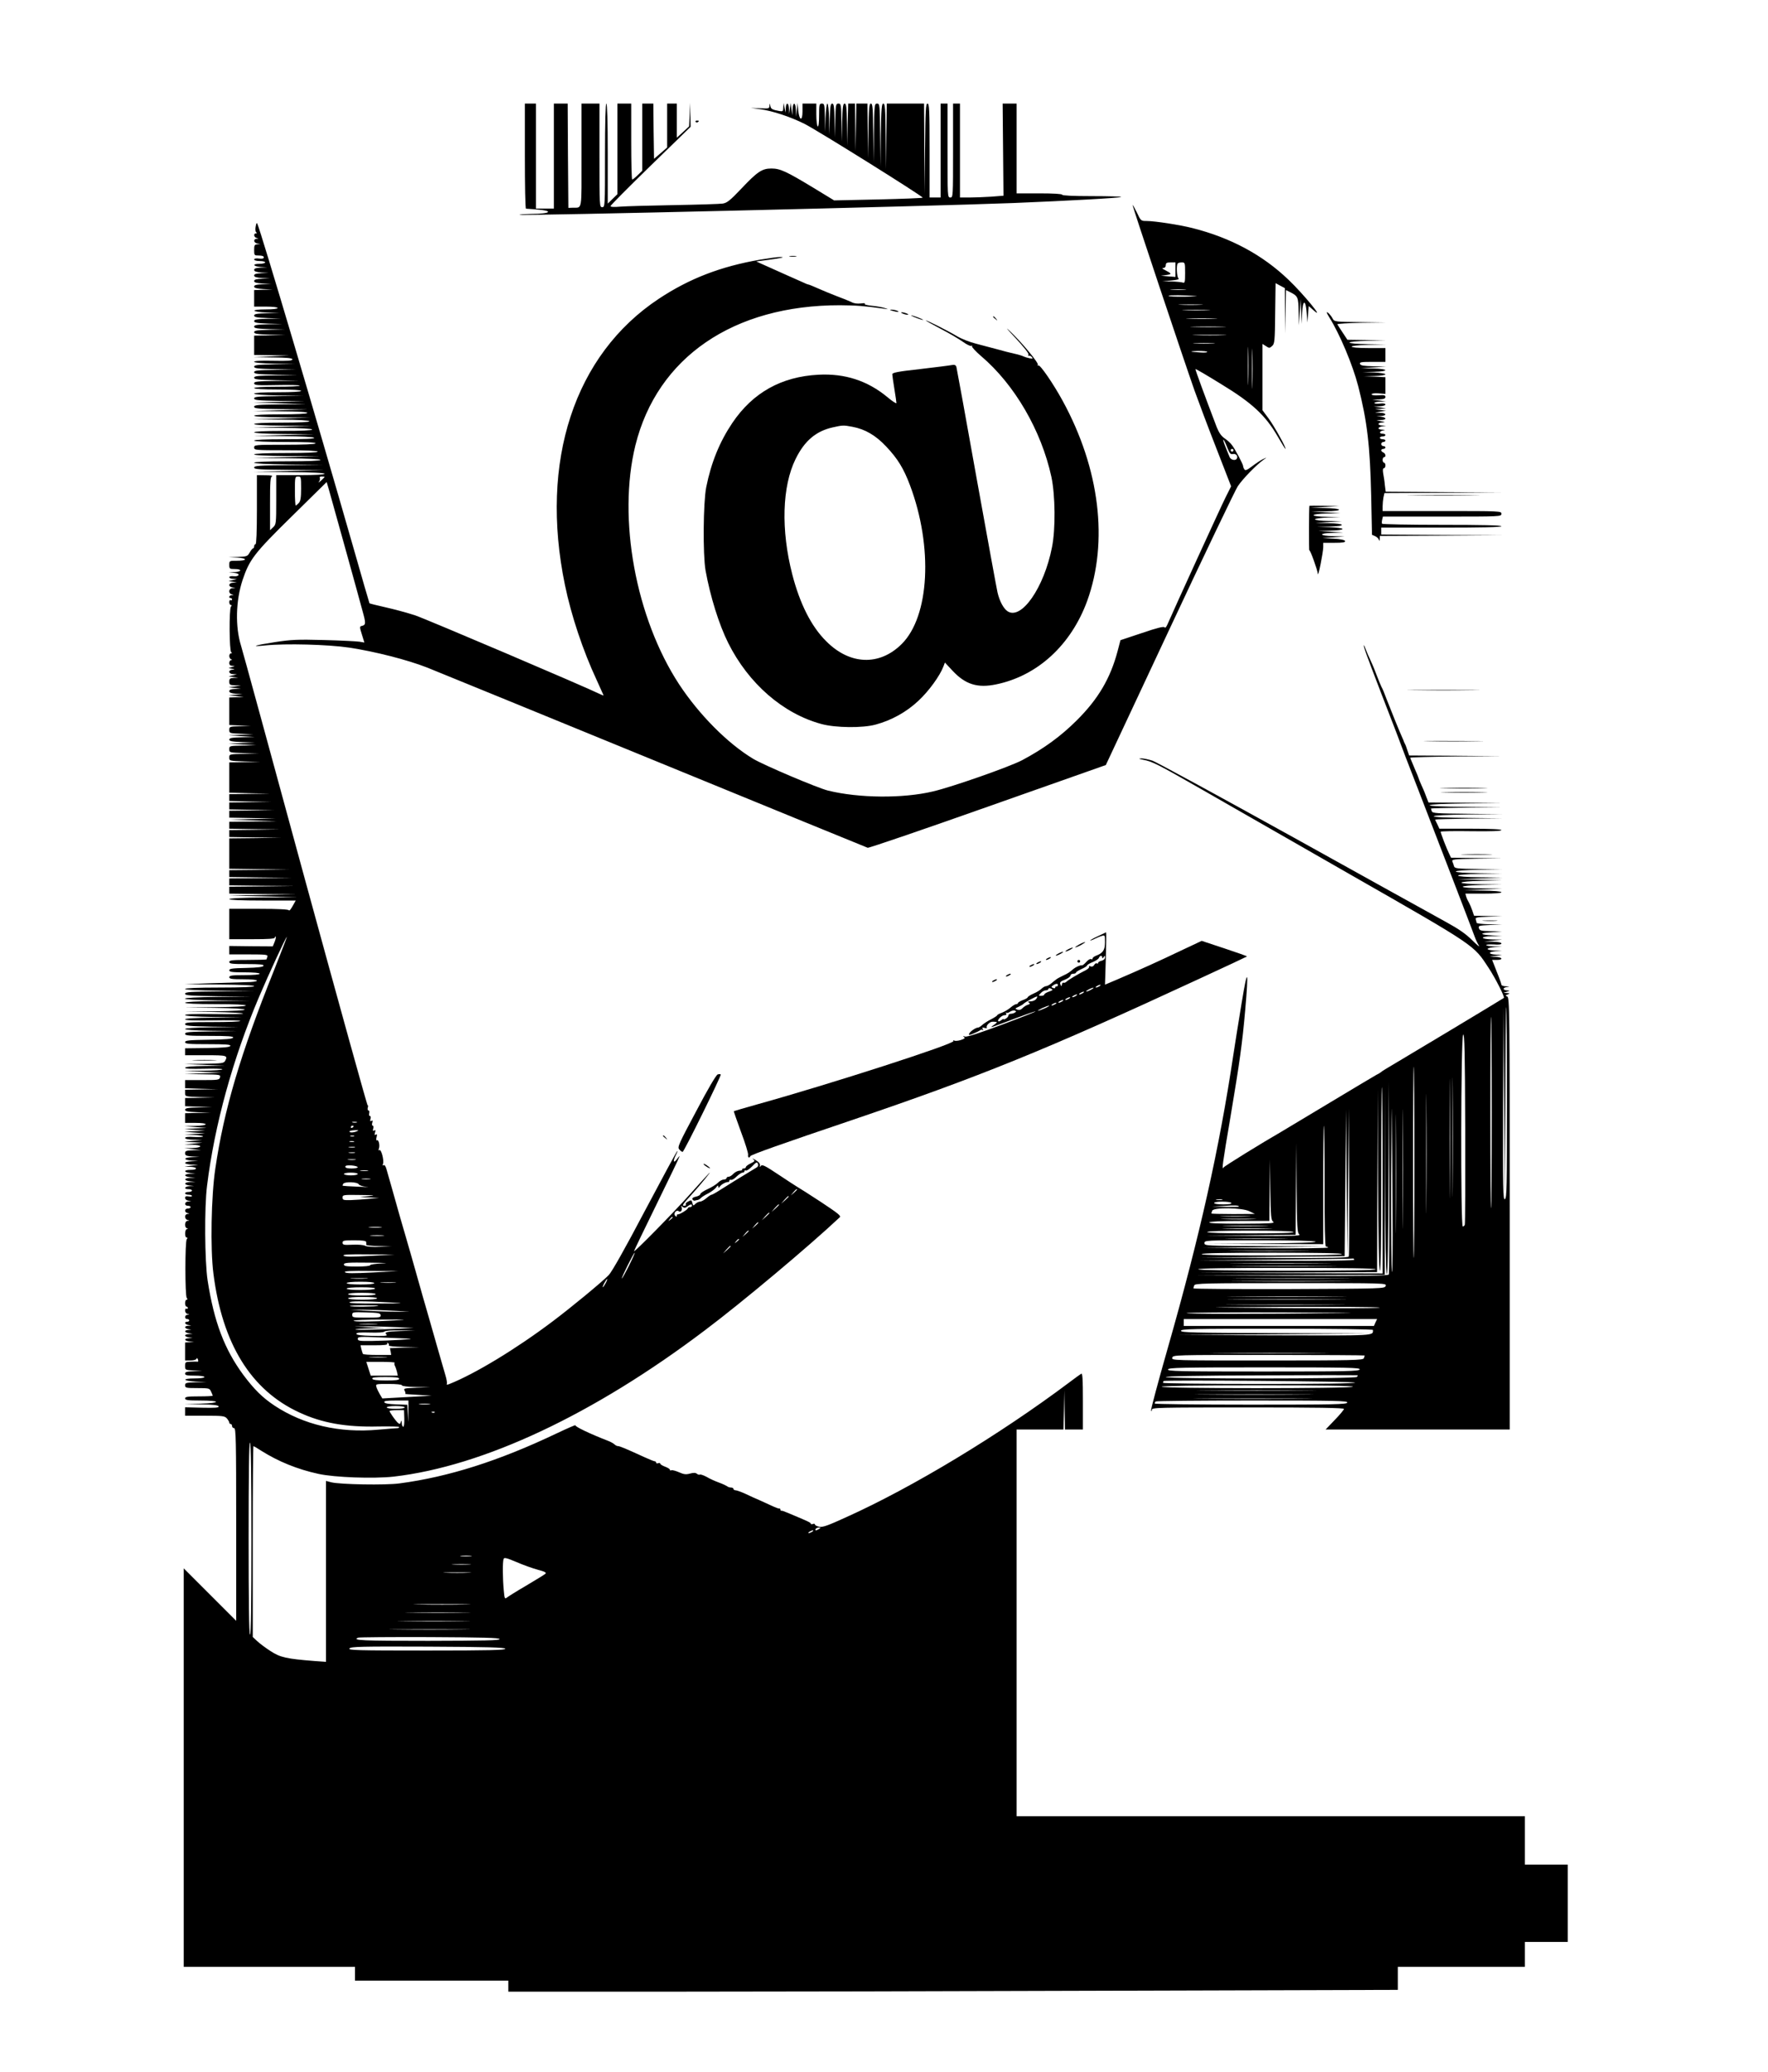
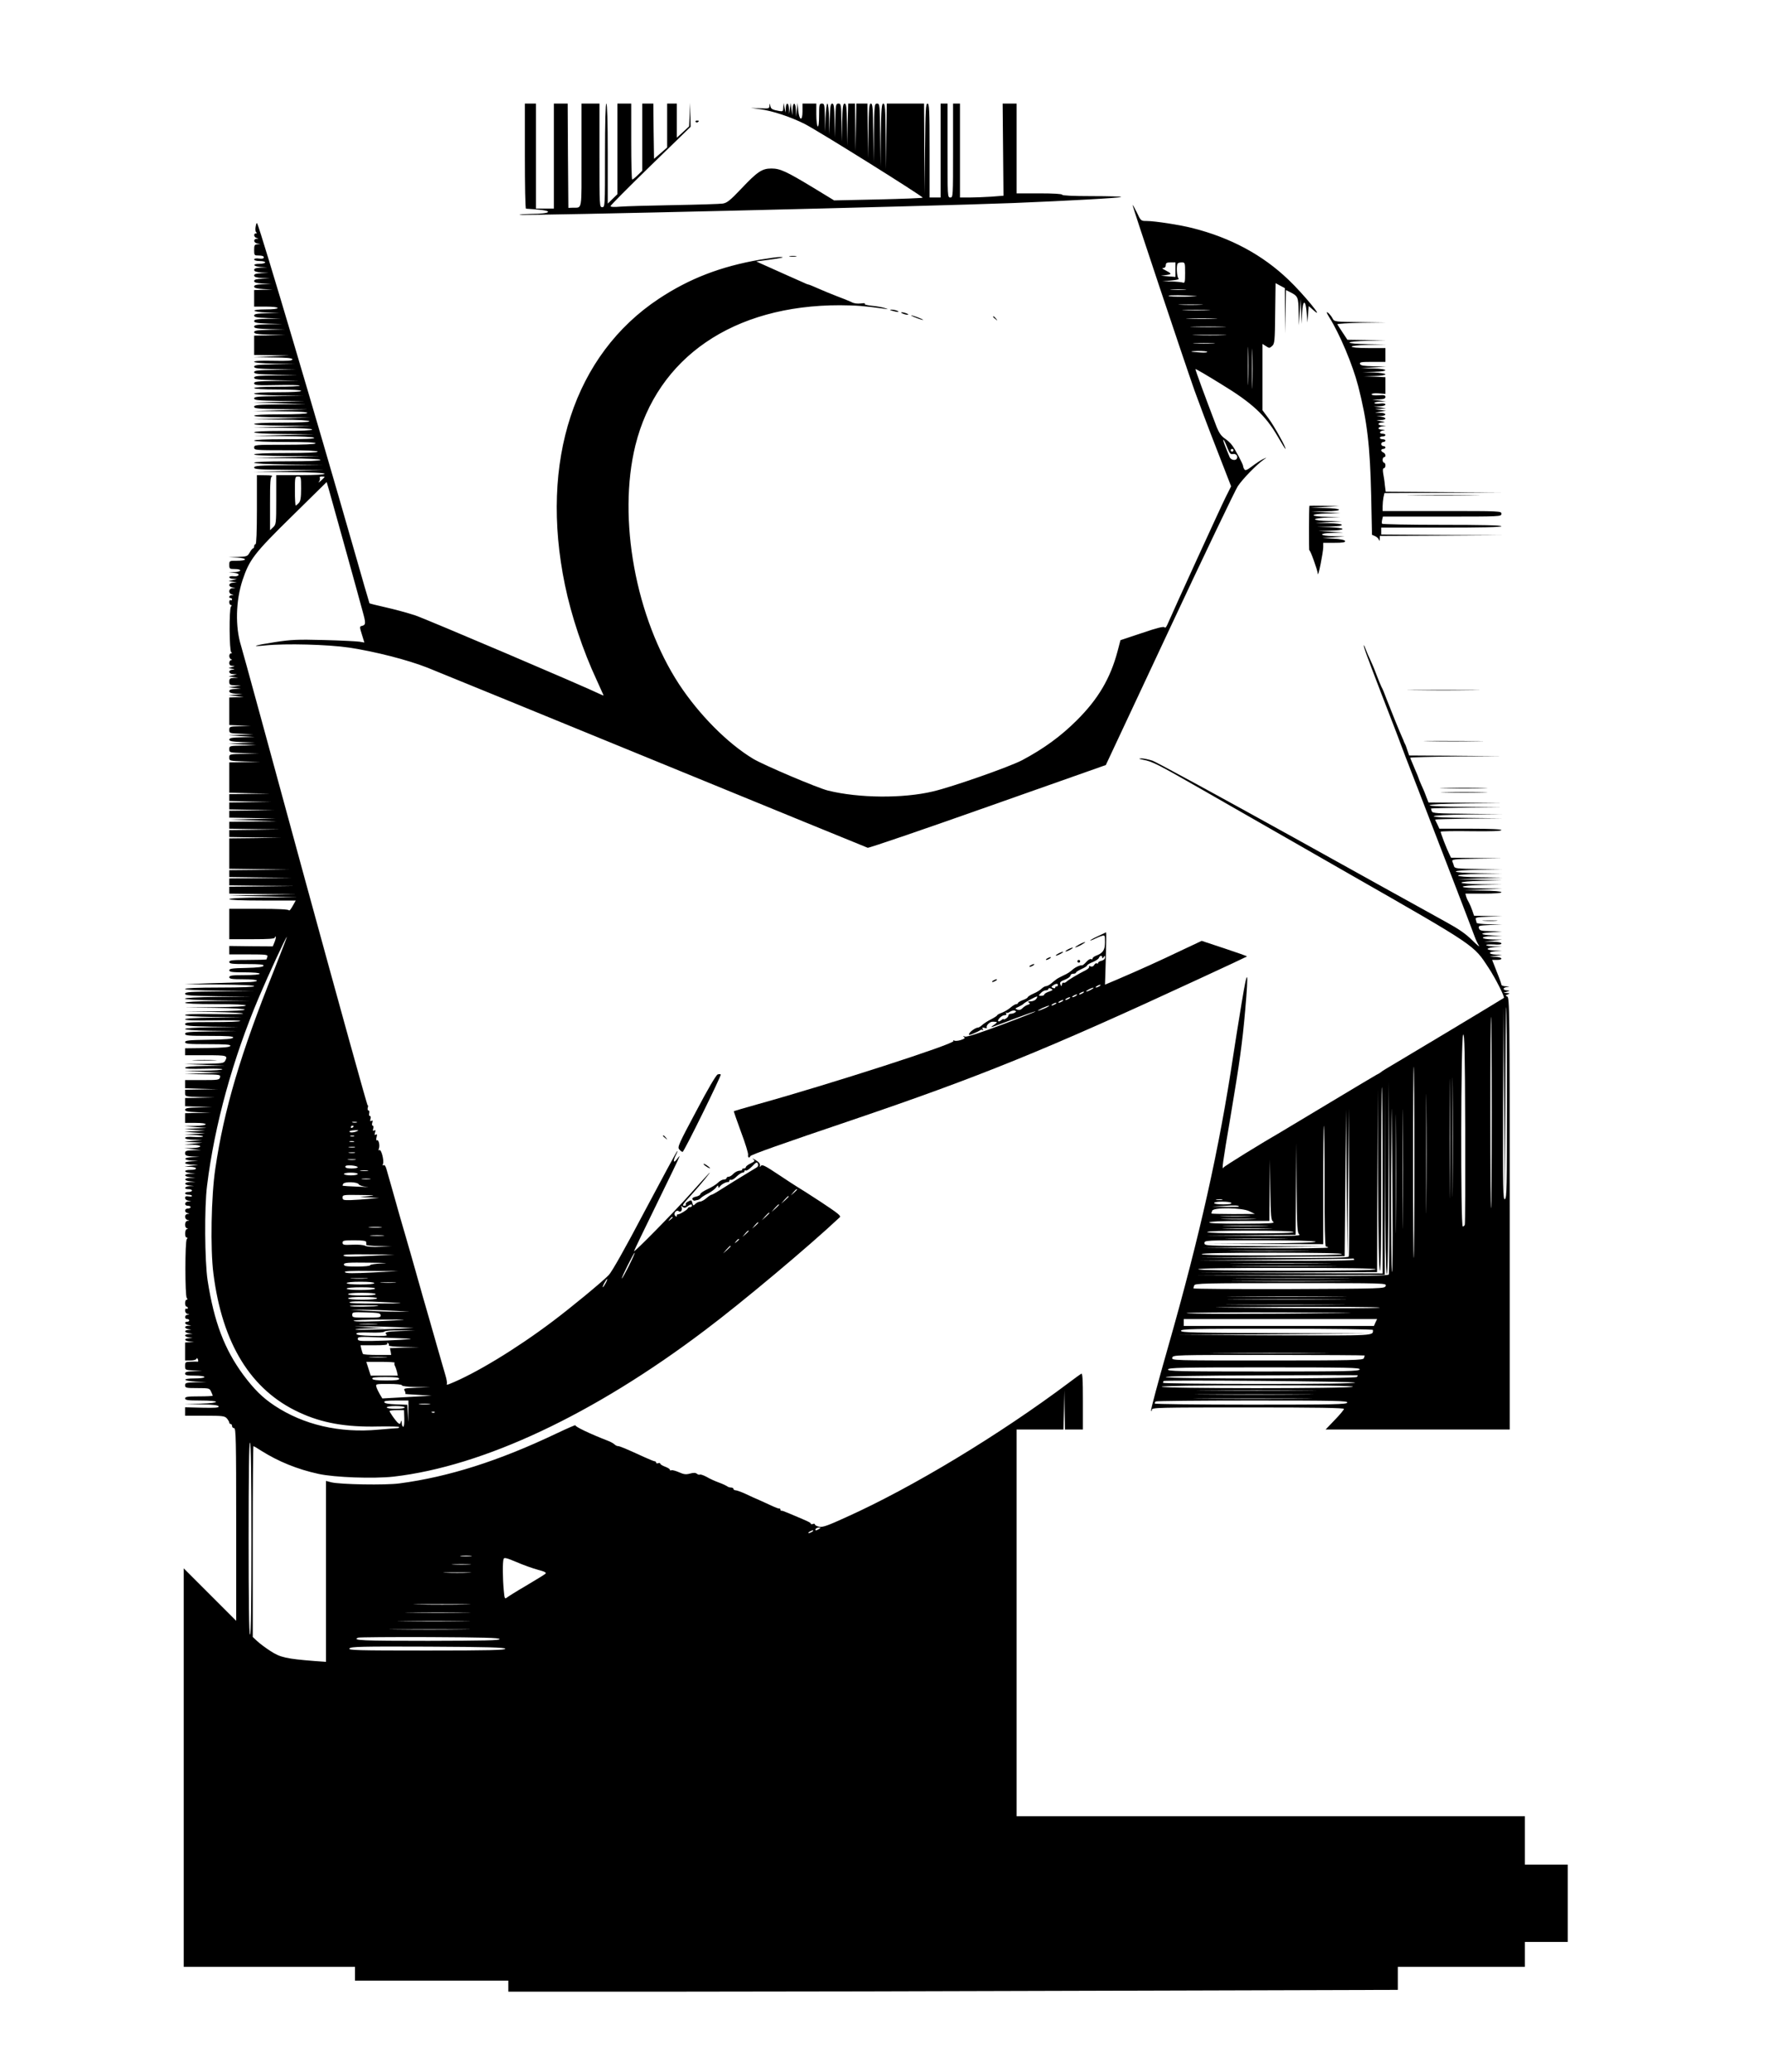
<svg xmlns="http://www.w3.org/2000/svg" version="1.0" width="1280pt" height="1500pt" viewBox="0 0 1280 1500" preserveAspectRatio="xMidYMid meet">
  <g transform="translate(0,1500) scale(0.1,-0.1)" fill="#000000" stroke="none">
    <path d="M3800 13870 c0 -209 3 -380 8 -381 4 0 36 -2 72 -5 133 -10 110 -32 -34 -33 -49 -1 -87 -3 -84 -6 9 -9 2959 61 3573 85 395 16 776 37 782 44 4 3 -91 6 -210 6 -138 0 -217 4 -217 10 0 6 -62 10 -165 10 l-165 0 0 325 0 325 -50 0 -51 0 3 -334 3 -333 -89 -7 c-49 -3 -120 -6 -158 -6 l-68 0 0 340 0 340 -25 0 -25 0 0 -340 c0 -333 0 -340 -20 -340 -20 0 -20 7 -20 340 l0 340 -25 0 -25 0 0 -340 0 -340 -40 0 -40 0 0 340 c0 294 -2 340 -15 340 -13 0 -15 -46 -18 -327 l-2 -328 -3 328 -2 327 -135 0 -135 0 -3 -237 -2 -238 -3 238 c-2 202 -4 237 -17 237 -12 0 -15 -35 -18 -227 l-2 -228 -3 228 c-2 219 -3 227 -22 227 -19 0 -20 -8 -23 -212 l-2 -213 -3 213 c-2 179 -4 212 -17 212 -12 0 -15 -31 -18 -197 l-2 -198 -3 198 -2 197 -40 0 -40 0 -3 -172 -3 -173 -2 173 -2 172 -25 0 -24 0 -4 -152 -3 -153 -2 153 c-2 126 -5 152 -17 152 -12 0 -15 -25 -18 -137 l-3 -138 -2 138 c-2 129 -3 137 -22 137 -18 0 -20 -8 -23 -122 l-3 -123 -2 123 c-2 100 -5 122 -17 122 -12 0 -15 -22 -18 -112 l-3 -113 -2 113 c-1 64 -6 112 -12 112 -5 0 -11 -46 -13 -102 l-3 -103 -2 103 c-2 95 -3 102 -22 102 -18 0 -20 -7 -20 -86 0 -54 -4 -83 -10 -79 -5 3 -10 42 -10 86 l0 79 -50 0 -50 0 0 -56 c0 -74 -23 -69 -31 7 l-5 54 -5 -50 -5 -50 -2 48 c-2 58 -21 63 -24 5 l-1 -43 -7 45 -6 45 -5 -40 -6 -40 -1 38 c-2 45 -21 50 -23 5 l-2 -33 -7 35 -7 35 -2 -32 c-1 -29 -3 -31 -28 -27 -51 9 -62 15 -66 37 -4 22 -4 22 -6 1 -1 -20 -6 -21 -68 -18 l-68 3 65 -9 c94 -13 221 -55 325 -107 92 -46 855 -523 855 -534 0 -3 -144 -9 -320 -13 l-321 -7 -151 92 c-195 118 -240 139 -303 139 -68 0 -102 -23 -219 -147 -81 -85 -102 -102 -134 -107 -20 -3 -179 -8 -352 -11 -173 -3 -348 -8 -387 -11 -46 -4 -73 -3 -73 4 0 5 131 137 290 292 l290 282 -2 87 -2 86 -3 -85 -4 -85 -44 -41 -45 -41 0 124 0 123 -35 0 -35 0 0 -159 0 -159 -47 -41 -48 -41 -3 200 -2 200 -40 0 -40 0 0 -243 0 -243 -33 -32 c-18 -18 -36 -32 -40 -32 -4 0 -7 124 -7 275 l0 275 -50 0 -50 0 0 -328 0 -328 -35 -34 -35 -34 0 362 c0 235 -4 362 -10 362 -6 0 -10 -132 -10 -375 0 -368 0 -375 -20 -375 -20 0 -20 7 -20 375 l0 375 -65 0 -65 0 0 -375 c0 -416 7 -376 -65 -379 l-30 -1 -3 378 -2 377 -50 0 -50 0 0 -380 0 -380 -65 0 -65 0 0 380 0 380 -40 0 -40 0 0 -380z" />
    <path d="M5036 14118 c3 -5 10 -6 15 -3 13 9 11 12 -6 12 -8 0 -12 -4 -9 -9z" />
    <path d="M8200 13514 c0 -12 372 -1126 449 -1344 29 -80 99 -268 158 -418 l106 -273 -41 -82 c-35 -70 -377 -818 -419 -916 -9 -21 -17 -30 -22 -23 -5 8 -52 -3 -163 -41 l-156 -52 -21 -80 c-52 -196 -140 -346 -295 -500 -116 -116 -240 -206 -396 -289 -89 -47 -504 -193 -645 -226 -219 -52 -536 -49 -760 6 -77 19 -465 184 -542 230 -186 112 -391 319 -536 539 -315 481 -447 1201 -317 1730 158 638 710 1016 1482 1015 117 -1 177 -5 318 -25 35 -5 35 -5 5 5 -16 5 -58 13 -93 16 -37 4 -58 10 -51 15 7 4 -5 5 -28 2 -27 -3 -51 0 -69 10 -16 8 -63 27 -104 42 -41 16 -103 41 -138 57 -34 15 -65 28 -69 28 -4 0 -25 8 -47 19 -23 10 -79 35 -126 56 -47 21 -112 50 -145 65 l-60 27 90 12 c101 14 122 19 83 20 -14 1 -79 -8 -145 -19 -284 -49 -511 -136 -733 -283 -612 -405 -865 -1176 -680 -2072 46 -223 131 -477 230 -689 27 -59 50 -110 50 -111 0 -2 -12 3 -27 10 -121 59 -1260 544 -1338 570 -55 18 -151 44 -214 58 -62 14 -114 27 -116 29 -1 2 -55 185 -118 408 -268 936 -664 2271 -694 2340 -4 10 -8 3 -12 -20 -4 -20 -2 -38 4 -42 6 -5 5 -8 -2 -8 -20 0 -15 -28 5 -33 16 -4 16 -5 0 -6 -26 -2 -22 -29 5 -34 l22 -4 -22 -2 c-20 -1 -23 -7 -23 -41 0 -39 1 -40 35 -40 22 0 35 -5 35 -13 0 -9 -11 -12 -35 -9 -21 3 -35 0 -35 -7 0 -6 17 -11 40 -11 22 0 40 -4 40 -10 0 -5 -18 -10 -40 -10 -56 0 -50 -18 8 -23 l47 -3 -47 -2 c-34 -1 -48 -6 -48 -16 0 -11 15 -16 53 -19 l52 -3 -52 -2 c-39 -2 -53 -6 -53 -17 0 -10 16 -15 58 -18 l57 -3 -57 -2 c-43 -2 -58 -6 -58 -17 0 -10 16 -15 62 -18 l63 -3 -62 -2 c-48 -2 -63 -6 -63 -17 0 -10 17 -15 68 -18 l67 -3 -67 -2 -68 -2 0 -60 0 -60 85 0 c50 0 85 -4 85 -10 0 -6 -35 -10 -85 -10 -115 0 -109 -18 8 -23 l92 -3 -92 -2 c-74 -2 -93 -5 -93 -17 0 -11 20 -15 98 -18 l97 -3 -97 -2 c-79 -2 -98 -5 -98 -17 0 -11 21 -15 103 -18 l102 -3 -102 -2 c-83 -2 -103 -5 -103 -17 0 -12 22 -15 113 -18 l112 -3 -112 -2 c-92 -2 -113 -5 -113 -17 0 -12 22 -15 113 -18 l112 -3 -112 -2 -113 -2 0 -70 0 -70 128 -2 127 -2 -130 -6 -130 -6 141 -2 c105 -1 141 -5 141 -14 0 -10 -33 -12 -139 -10 -90 2 -138 -1 -138 -7 0 -7 55 -12 147 -14 l148 -3 -147 -2 c-123 -2 -148 -5 -148 -17 0 -12 26 -15 153 -18 l152 -3 -152 -2 c-127 -2 -153 -4 -153 -17 0 -12 27 -15 157 -18 l158 -3 -157 -2 c-132 -2 -158 -4 -158 -17 0 -12 27 -15 162 -18 l163 -3 -162 -2 c-139 -2 -163 -4 -163 -17 0 -14 22 -16 165 -13 91 2 165 0 165 -4 0 -5 -74 -8 -165 -8 -103 0 -165 -4 -165 -10 0 -6 63 -10 170 -10 107 0 170 -4 170 -10 0 -6 -63 -10 -170 -10 -104 0 -170 -4 -170 -10 0 -6 71 -11 178 -13 l177 -2 -177 -3 c-149 -2 -178 -4 -178 -17 0 -12 30 -15 183 -18 l182 -2 -185 -5 -185 -4 190 -6 190 -6 -187 -2 c-160 -2 -188 -4 -188 -17 0 -13 29 -15 193 -17 l192 -2 -195 -6 -195 -6 198 -2 c129 -1 196 -5 192 -12 -4 -6 -80 -10 -196 -10 -119 0 -189 -4 -189 -10 0 -6 76 -11 203 -12 l202 -2 -205 -6 -205 -6 203 -2 c126 -1 202 -6 202 -12 0 -6 -73 -10 -200 -10 -127 0 -200 -4 -200 -10 0 -6 77 -11 208 -12 l207 -2 -210 -6 -210 -6 213 -2 c133 -1 212 -6 212 -12 0 -6 -77 -10 -210 -10 -133 0 -210 -4 -210 -10 0 -6 81 -11 218 -12 l217 -2 -220 -6 -220 -6 217 -2 c131 -1 219 -6 223 -12 4 -7 -70 -10 -214 -10 -141 0 -221 -4 -221 -10 0 -6 82 -10 226 -10 147 0 223 -3 219 -10 -4 -6 -90 -10 -226 -10 -212 0 -219 -1 -219 -20 0 -19 7 -20 230 -20 147 0 230 -4 230 -10 0 -6 -83 -10 -230 -10 -147 0 -230 -4 -230 -10 0 -6 87 -11 238 -12 l237 -2 -240 -6 -240 -6 243 -2 c153 -1 242 -6 242 -12 0 -6 -87 -10 -240 -10 -150 0 -240 -4 -240 -10 0 -6 94 -11 247 -13 l248 -2 -247 -3 c-213 -2 -248 -4 -248 -17 0 -13 36 -15 253 -17 l252 -2 -255 -6 -255 -6 258 -2 c163 -1 257 -6 257 -12 0 -6 -65 -10 -175 -10 l-175 0 0 -178 c0 -172 -1 -179 -23 -200 l-22 -21 0 192 c0 161 2 193 15 199 8 4 -13 7 -47 7 l-63 1 0 -250 c0 -160 -4 -250 -10 -250 -5 0 -10 -7 -10 -15 0 -8 -3 -15 -7 -15 -5 0 -16 -14 -25 -30 -16 -28 -21 -30 -85 -32 l-68 -2 63 -3 c76 -5 74 -23 -4 -23 -53 0 -54 0 -54 -30 0 -28 2 -30 40 -30 54 0 51 -20 -2 -22 l-43 -1 38 -4 c24 -3 37 -9 34 -16 -2 -7 -17 -11 -35 -9 -18 2 -32 -1 -32 -7 0 -6 12 -12 28 -12 l27 -1 -30 -8 -30 -7 30 -5 30 -5 -27 -2 c-34 -1 -38 -28 -6 -34 l23 -4 -22 -2 c-28 -1 -32 -37 -5 -44 16 -4 16 -5 0 -6 -19 -1 -26 -21 -8 -21 6 0 10 -5 10 -11 0 -5 -4 -7 -10 -4 -5 3 -10 -3 -10 -14 0 -12 5 -21 11 -21 8 0 8 -4 1 -12 -14 -18 -12 -321 2 -330 7 -5 7 -8 -1 -8 -7 0 -13 -9 -13 -19 0 -11 6 -22 13 -24 10 -4 10 -6 0 -6 -7 -1 -13 -10 -13 -21 0 -14 7 -20 23 -21 21 -1 21 -1 -3 -8 l-25 -8 25 -5 c23 -5 23 -5 3 -7 -34 -2 -29 -31 5 -32 l27 -1 -30 -8 -30 -7 35 -5 35 -5 -32 -1 c-28 -2 -33 -6 -33 -27 0 -23 4 -25 43 -27 l42 -1 -45 -7 -45 -6 45 -5 45 -6 -42 -1 c-30 -1 -43 -6 -43 -16 0 -11 14 -16 48 -19 l47 -3 -50 -4 -50 -3 55 -7 55 -7 -52 -1 -53 -2 0 -100 0 -99 78 -4 77 -3 -77 -2 c-76 -2 -78 -3 -78 -27 0 -24 2 -24 88 -28 l87 -3 -90 -4 -90 -4 95 -6 95 -6 -92 -2 c-74 -2 -93 -5 -93 -17 0 -11 20 -15 93 -18 l92 -3 -95 -4 -95 -4 100 -6 100 -6 -97 -2 c-97 -2 -98 -2 -98 -27 0 -24 1 -24 108 -28 l107 -3 -107 -2 c-108 -2 -108 -2 -108 -27 0 -24 0 -24 113 -28 l112 -3 -112 -2 -113 -2 0 -110 0 -109 148 -4 147 -3 -147 -2 -148 -2 0 -25 0 -24 153 -4 152 -3 -152 -2 -153 -2 0 -25 0 -25 163 -3 162 -3 -162 -2 -163 -2 0 -25 0 -25 168 -3 167 -3 -170 -4 -170 -4 175 -6 175 -6 -172 -2 -173 -2 0 -25 0 -25 183 -3 182 -2 -182 -3 -183 -2 0 -25 0 -25 188 -3 187 -2 -187 -3 -188 -2 0 -110 0 -110 218 -3 217 -2 -217 -3 -218 -2 0 -25 0 -25 228 -3 227 -2 -227 -3 -228 -2 0 -25 0 -25 238 -3 237 -2 -237 -3 -238 -2 0 -25 0 -25 243 -3 242 -2 -245 -5 -245 -4 250 -6 250 -6 -247 -2 c-157 -1 -248 -6 -248 -12 0 -6 87 -10 241 -10 l240 0 -23 -41 c-12 -22 -24 -36 -26 -30 -2 7 -74 11 -218 11 l-214 0 0 -110 0 -110 165 0 c119 0 165 3 165 12 0 6 2 9 6 6 3 -3 -1 -20 -8 -38 l-13 -32 -158 1 -157 2 0 -31 0 -30 141 0 c125 0 140 -2 135 -16 -3 -9 -6 -18 -6 -20 0 -2 -61 -4 -135 -4 -113 0 -135 -2 -135 -15 0 -13 21 -15 126 -15 96 0 125 -3 122 -12 -3 -9 -40 -14 -126 -16 -99 -2 -122 -5 -122 -17 0 -12 20 -15 110 -15 67 0 110 -4 110 -10 0 -6 -43 -10 -110 -10 -91 0 -110 -3 -110 -15 0 -12 18 -15 100 -15 60 0 100 -4 100 -10 0 -6 -33 -11 -77 -11 -43 -1 -161 -5 -263 -8 l-185 -7 253 -2 c160 -1 252 -6 252 -12 0 -6 -90 -10 -250 -10 -157 0 -250 -4 -250 -10 0 -6 94 -11 248 -13 l247 -2 -247 -3 c-211 -2 -248 -4 -248 -17 0 -12 36 -15 238 -18 l237 -2 -237 -3 c-316 -3 -320 -21 -5 -25 l232 -2 -232 -3 c-147 -1 -233 -6 -233 -12 0 -6 80 -10 220 -10 140 0 220 -4 220 -10 0 -6 -82 -11 -222 -12 l-223 -3 218 -2 c291 -4 291 -22 0 -25 l-218 -3 212 -2 c117 -2 213 -7 213 -11 0 -4 -94 -6 -210 -4 -138 2 -210 -1 -210 -7 0 -7 75 -12 208 -14 l207 -2 -207 -3 c-136 -1 -208 -6 -208 -12 0 -7 66 -10 200 -8 110 2 200 0 200 -4 0 -5 -90 -8 -200 -8 -170 0 -200 -2 -200 -15 0 -12 31 -15 193 -18 l192 -2 -192 -3 c-255 -3 -258 -21 -6 -25 l188 -2 -187 -3 c-159 -2 -188 -4 -188 -17 0 -13 26 -15 176 -15 136 0 175 -3 172 -12 -4 -10 -50 -14 -176 -16 -144 -2 -172 -5 -172 -17 0 -13 26 -15 166 -15 128 0 165 -3 162 -12 -4 -10 -48 -14 -166 -16 l-162 -2 0 -25 0 -25 150 0 c155 0 160 -2 140 -41 -10 -17 -24 -19 -153 -21 l-142 -2 145 -6 145 -6 -142 -2 c-92 -1 -143 -6 -143 -13 0 -7 45 -9 135 -7 74 2 135 0 135 -4 0 -5 -62 -9 -137 -10 l-138 -2 135 -6 135 -6 -135 -5 -135 -5 132 -2 c126 -2 131 -3 126 -22 -5 -19 -14 -20 -129 -20 l-124 0 0 -30 0 -29 117 -4 118 -3 -117 -2 -118 -2 0 -25 c0 -24 1 -24 108 -28 l107 -3 -107 -2 -108 -2 0 -30 0 -29 98 -4 97 -3 -97 -2 c-78 -2 -98 -5 -98 -17 0 -11 20 -15 93 -18 l92 -3 -92 -2 -93 -2 0 -35 0 -35 75 0 c100 0 98 -19 -2 -22 l-78 -2 80 -6 80 -6 -80 -4 -80 -4 75 -6 75 -6 -75 -4 -75 -4 75 -6 75 -6 -75 -4 -75 -4 68 -3 c37 -2 67 -7 67 -11 0 -4 -29 -5 -65 -4 -42 3 -65 0 -65 -7 0 -7 25 -12 63 -13 l62 -1 -65 -7 -65 -7 65 -3 65 -3 -65 -7 -65 -7 58 -1 c31 -1 57 -6 57 -12 0 -5 -26 -11 -57 -12 l-58 -1 60 -7 60 -7 -57 -1 c-50 -2 -58 -5 -58 -21 0 -17 8 -21 53 -24 l52 -3 -52 -2 c-66 -2 -69 -20 -5 -25 l47 -3 -47 -2 c-27 -1 -48 -6 -48 -12 0 -5 21 -11 48 -12 l47 -1 -50 -7 -50 -7 43 -1 c53 -2 56 -22 2 -22 -51 0 -53 -17 -2 -23 l37 -4 -37 -1 c-49 -2 -49 -20 -1 -25 l38 -4 -37 -1 c-49 -2 -49 -20 0 -25 l37 -4 -37 -1 c-47 -2 -50 -19 -6 -25 l33 -4 -32 -1 c-38 -2 -45 -22 -8 -22 14 0 25 -4 25 -10 0 -5 -11 -10 -25 -10 -14 0 -25 -4 -25 -10 0 -5 11 -10 25 -10 14 0 25 -4 25 -9 0 -4 -11 -6 -25 -3 -18 3 -25 0 -25 -11 0 -9 10 -18 23 -20 l22 -4 -22 -2 c-28 -1 -31 -31 -3 -31 11 0 20 -4 20 -10 0 -5 -9 -10 -20 -10 -25 0 -27 -27 -2 -33 16 -4 16 -5 0 -6 -11 -1 -18 -9 -18 -20 0 -11 8 -22 18 -24 16 -4 16 -5 0 -6 -21 -1 -25 -46 -5 -54 10 -4 10 -6 0 -6 -16 -1 -17 -61 -2 -61 8 0 8 -4 1 -12 -13 -17 -13 -409 0 -425 7 -9 7 -13 -1 -13 -6 0 -11 -11 -11 -25 0 -14 5 -25 10 -25 6 0 10 -5 10 -11 0 -5 -5 -7 -10 -4 -6 3 -10 -3 -10 -14 0 -11 8 -22 18 -24 16 -4 16 -5 0 -6 -22 -1 -24 -31 -3 -31 8 0 15 -4 15 -10 0 -5 -7 -10 -15 -10 -23 0 -18 -18 8 -23 l22 -4 -22 -2 c-13 0 -23 -5 -23 -10 0 -5 10 -12 23 -14 l22 -4 -22 -2 c-32 -2 -29 -19 5 -24 l27 -4 -27 -2 c-16 0 -28 -5 -28 -10 0 -5 12 -12 28 -14 l27 -4 -27 -2 c-39 -2 -35 -19 5 -24 l32 -4 -32 -1 -33 -2 0 -65 0 -65 39 0 c22 0 41 5 43 12 3 8 7 6 11 -5 3 -9 3 -16 -1 -16 -4 1 -26 1 -49 0 -41 -1 -43 -3 -43 -31 0 -29 1 -29 63 -33 l62 -3 -62 -2 c-49 -2 -63 -5 -63 -17 0 -12 14 -15 70 -15 40 0 70 -4 70 -10 0 -6 -30 -10 -70 -10 -95 0 -89 -18 8 -23 l77 -3 -77 -2 c-71 -2 -78 -4 -78 -22 0 -18 7 -20 88 -20 85 0 89 -1 100 -25 7 -14 12 -28 12 -30 0 -3 -45 -5 -100 -5 -82 0 -100 -3 -100 -15 0 -12 19 -15 109 -15 151 0 154 -18 4 -23 l-118 -3 121 -2 c87 -1 123 -6 127 -14 3 -10 -23 -12 -119 -10 l-124 3 0 -30 0 -31 143 0 c130 0 144 -2 160 -20 9 -11 17 -25 17 -30 0 -6 5 -10 10 -10 6 0 10 -7 10 -15 0 -8 7 -15 15 -15 13 0 15 -84 15 -697 l0 -698 -190 190 -190 190 0 -1443 0 -1442 620 0 620 0 0 -50 0 -50 555 0 555 0 0 -40 0 -40 1148 0 c632 0 2081 3 3220 7 l2072 6 0 84 0 83 460 0 460 0 0 90 0 90 155 0 155 0 0 280 0 280 -155 0 -155 0 0 175 0 175 -1840 0 -1840 0 0 1400 0 1400 170 0 169 0 4 143 3 142 2 -142 2 -143 65 0 65 0 0 206 c0 161 -3 204 -12 198 -7 -4 -47 -33 -88 -64 -501 -376 -1132 -758 -1612 -974 -133 -61 -172 -75 -197 -70 -17 4 -31 11 -31 16 0 6 -7 8 -15 4 -8 -3 -15 -2 -15 2 0 8 -20 17 -115 57 -22 9 -51 22 -65 27 -14 6 -28 11 -32 10 -5 -1 -8 2 -8 8 0 6 -3 9 -7 8 -5 -2 -30 8 -58 21 -27 12 -68 31 -90 41 -22 9 -66 29 -97 44 -31 14 -64 26 -72 26 -9 0 -16 5 -16 10 0 6 -8 10 -18 10 -10 0 -22 4 -27 9 -6 4 -32 17 -60 27 -27 10 -68 28 -89 41 -22 12 -44 19 -48 17 -5 -3 -15 -1 -23 6 -10 8 -24 8 -50 1 -29 -8 -44 -6 -80 10 -25 11 -50 17 -55 14 -6 -3 -10 -2 -10 4 0 5 -16 15 -35 22 -19 7 -35 17 -35 22 0 5 -7 7 -15 3 -8 -3 -15 -1 -15 4 0 6 -4 10 -10 10 -5 0 -40 14 -77 31 -133 61 -176 79 -189 79 -7 0 -19 6 -26 13 -7 7 -29 19 -48 26 -129 50 -240 103 -234 112 2 4 -60 -23 -138 -60 -418 -199 -781 -314 -1135 -361 -102 -14 -431 -8 -495 8 l-38 10 0 -655 0 -655 -83 6 c-203 16 -248 26 -317 71 -36 23 -80 56 -97 72 l-33 31 0 691 c0 380 2 691 5 691 2 0 28 -15 57 -34 122 -77 261 -134 413 -167 117 -26 399 -36 545 -20 649 75 1448 450 2254 1060 269 202 755 610 975 817 12 11 -10 28 -135 111 -82 54 -158 102 -169 108 -11 6 -73 47 -138 90 -97 65 -120 76 -128 64 -8 -11 -9 -11 -7 4 2 11 -9 25 -32 38 -19 12 -27 14 -18 7 16 -13 14 -16 -17 -31 -19 -9 -35 -21 -35 -27 0 -5 -7 -10 -16 -10 -8 0 -13 -3 -11 -7 3 -5 -6 -9 -20 -9 -13 -1 -33 -11 -44 -23 -11 -12 -26 -21 -34 -21 -8 0 -15 -4 -15 -10 0 -5 -9 -10 -20 -10 -10 0 -30 -10 -42 -23 -13 -13 -47 -34 -76 -47 -28 -13 -52 -29 -52 -36 0 -6 -14 -14 -31 -18 -19 -3 -29 -11 -26 -18 2 -7 10 -12 16 -11 6 2 17 4 23 5 7 2 17 8 23 15 5 6 29 21 53 33 23 12 49 32 57 43 10 15 15 17 15 7 1 -13 2 -13 13 1 12 16 46 33 60 31 4 -1 7 3 7 9 0 6 6 9 12 7 7 -3 26 8 41 24 16 15 35 28 43 28 8 0 14 5 14 11 0 5 4 7 10 4 5 -3 25 10 45 30 30 32 36 34 42 19 4 -11 1 -21 -8 -26 -105 -63 -234 -143 -271 -167 -26 -17 -52 -31 -56 -31 -5 0 -22 -11 -38 -25 -16 -14 -37 -25 -46 -25 -9 0 -24 -7 -33 -16 -15 -15 -17 -15 -22 5 -6 24 -8 25 -34 10 -11 -5 -17 -14 -14 -20 4 -5 -2 -9 -11 -9 -19 0 -15 6 61 90 52 57 146 172 118 145 -11 -11 -75 -81 -141 -155 -116 -130 -402 -421 -402 -409 0 3 74 158 165 343 91 185 165 340 165 344 0 3 -7 -4 -16 -16 -26 -38 -35 -24 -13 21 12 23 17 38 11 32 -5 -5 -111 -201 -235 -435 -143 -272 -237 -438 -260 -462 -50 -51 -269 -232 -406 -335 -265 -200 -566 -382 -749 -454 -15 -6 -21 -5 -17 1 3 5 -1 33 -10 62 -9 29 -35 123 -60 208 -24 85 -56 196 -70 245 -15 50 -46 160 -70 245 -24 85 -64 227 -90 315 -26 88 -49 169 -52 180 -3 11 -20 72 -38 135 -18 63 -38 134 -45 158 -7 27 -15 40 -22 36 -8 -5 -9 -1 -5 10 9 24 -13 107 -26 99 -7 -4 -8 0 -4 11 9 23 -2 68 -14 60 -6 -3 -7 6 -3 22 5 20 4 25 -6 19 -9 -5 -10 -2 -5 15 5 17 4 21 -6 15 -9 -6 -11 -2 -7 13 4 12 2 22 -4 22 -5 0 -6 10 -3 21 5 16 4 19 -6 14 -9 -6 -11 -2 -7 13 4 12 2 22 -4 22 -6 0 -8 9 -5 20 3 11 1 20 -5 20 -6 0 -8 9 -5 21 3 12 3 18 -1 15 -3 -4 -207 733 -454 1636 -246 904 -454 1666 -463 1693 -43 139 -38 326 11 475 50 149 84 194 357 462 l252 248 17 -58 c20 -70 210 -753 243 -877 25 -89 24 -100 -6 -107 -16 -3 -16 -8 1 -62 l18 -58 -36 6 c-20 3 -136 9 -257 12 -193 5 -236 3 -354 -15 -149 -23 -186 -36 -70 -24 146 15 454 7 608 -16 185 -28 420 -88 563 -144 62 -25 802 -327 1643 -672 842 -345 1538 -630 1547 -633 10 -2 402 132 871 298 l853 301 459 980 c252 539 476 1006 496 1038 36 54 135 156 189 194 25 17 25 17 -6 3 -17 -8 -53 -32 -79 -52 -37 -28 -50 -33 -56 -22 -5 7 -9 18 -9 23 0 14 -59 125 -82 154 -10 14 -34 35 -53 48 -23 16 -40 40 -56 80 -87 228 -157 418 -154 421 2 2 86 -47 186 -109 222 -135 320 -225 408 -377 29 -50 55 -92 57 -92 11 0 -79 162 -120 218 l-46 62 0 240 0 240 25 -16 c24 -16 27 -15 45 1 18 16 20 34 22 236 l3 219 33 -18 34 -18 1 -164 1 -165 3 158 3 157 32 -16 c55 -28 58 -36 60 -141 l2 -98 6 95 6 95 4 -90 4 -90 3 78 c5 100 26 101 33 1 l6 -69 4 59 5 60 40 -35 c76 -66 -80 124 -185 224 -188 181 -420 306 -698 376 -91 23 -272 51 -331 51 -41 0 -42 1 -71 63 -17 34 -30 57 -30 51z m310 -466 l0 -53 -52 4 -53 5 40 5 c41 6 40 9 -13 37 -18 9 -22 14 -9 14 10 0 17 8 17 20 0 16 7 20 35 20 l35 0 0 -52z m70 -24 c0 -65 -2 -75 -16 -70 -9 3 -46 7 -82 8 l-67 1 65 6 c39 4 60 9 53 14 -13 8 -18 98 -6 110 3 4 17 7 30 7 22 0 23 -3 23 -76z m-2 -121 c-27 -2 -69 -2 -95 0 -27 2 -5 3 47 3 52 0 74 -1 48 -3z m82 -47 c19 -1 -18 -3 -82 -4 -65 -1 -118 1 -118 6 0 6 118 6 200 -2z m33 -63 c-40 -2 -106 -2 -145 0 -40 1 -8 3 72 3 80 0 112 -2 73 -3z m50 -40 c-46 -2 -120 -2 -165 0 -46 1 -9 3 82 3 91 0 128 -2 83 -3z m50 -60 c-51 -2 -135 -2 -185 0 -51 1 -10 3 92 3 102 0 143 -2 93 -3z m60 -60 c-56 -2 -151 -2 -210 0 -59 1 -13 3 102 3 116 0 164 -2 108 -3z m5 -60 c-53 -2 -143 -2 -200 0 -57 1 -13 3 97 3 110 0 156 -2 103 -3z m179 -335 c-1 -62 -3 -12 -3 112 0 124 2 174 3 113 2 -62 2 -164 0 -225z m30 -25 c-1 -65 -3 -12 -3 117 0 129 2 182 3 118 2 -65 2 -171 0 -235z m-284 300 c-34 -2 -93 -2 -130 0 -37 2 -9 3 62 3 72 0 102 -1 68 -3z m-43 -61 c0 -4 -21 -6 -47 -4 -83 5 -90 9 -20 11 37 0 67 -2 67 -7z m145 -692 c17 -43 23 -51 42 -47 22 4 38 -16 27 -34 -10 -17 -45 -9 -53 14 -5 12 -18 46 -30 75 -12 29 -18 51 -14 49 5 -3 17 -28 28 -57z m45 -20 c0 -5 -4 -10 -10 -10 -5 0 -10 5 -10 10 0 6 5 10 10 10 6 0 10 -4 10 -10z m-6750 -277 c0 -66 -4 -91 -17 -105 -9 -10 -19 -18 -22 -18 -3 0 -6 47 -6 105 0 102 1 105 23 105 21 0 22 -3 22 -87z m170 84 c0 -2 -12 -14 -27 -28 -15 -13 -22 -16 -14 -7 7 9 10 22 6 28 -3 6 3 10 14 10 12 0 21 -1 21 -3z m-370 -3582 c-238 -594 -358 -997 -421 -1425 -30 -200 -37 -581 -14 -760 64 -509 272 -845 621 -1006 165 -77 340 -108 577 -102 81 1 147 0 147 -4 0 -5 -6 -8 -12 -8 -7 0 -69 -5 -138 -11 -282 -26 -543 35 -754 175 -87 58 -146 117 -224 221 -137 186 -212 383 -259 685 -21 139 -24 529 -4 685 54 440 187 921 376 1366 67 158 197 440 202 436 1 -2 -43 -115 -97 -252z m603 -1092 c-7 -2 -21 -2 -30 0 -10 3 -4 5 12 5 17 0 24 -2 18 -5z m-23 -27 c0 -3 -4 -8 -10 -11 -5 -3 -10 -1 -10 4 0 6 5 11 10 11 6 0 10 -2 10 -4z m25 -36 c-25 -11 -55 -12 -55 -2 0 4 17 8 38 9 28 1 32 0 17 -7z m-22 -37 c-7 -2 -19 -2 -25 0 -7 3 -2 5 12 5 14 0 19 -2 13 -5z m0 -40 c-7 -2 -21 -2 -30 0 -10 3 -4 5 12 5 17 0 24 -2 18 -5z m5 -40 c-10 -2 -28 -2 -40 0 -13 2 -5 4 17 4 22 1 32 -1 23 -4z m0 -40 c-10 -2 -28 -2 -40 0 -13 2 -5 4 17 4 22 1 32 -1 23 -4z m5 -50 c-13 -2 -35 -2 -50 0 -16 2 -5 4 22 4 28 0 40 -2 28 -4z m17 -54 c0 -5 -20 -9 -45 -9 -29 0 -45 4 -45 13 0 8 14 11 45 9 25 -2 45 -8 45 -13z m73 -26 c-13 -2 -35 -2 -50 0 -16 2 -5 4 22 4 28 0 40 -2 28 -4z m-73 -23 c0 -5 -22 -10 -50 -10 -27 0 -50 5 -50 10 0 6 23 10 50 10 28 0 50 -4 50 -10z m88 -37 c-16 -2 -40 -2 -55 0 -16 2 -3 4 27 4 30 0 43 -2 28 -4z m-81 -37 c5 -9 29 -16 58 -19 28 -2 1 -2 -60 1 -60 2 -112 6 -114 7 -1 2 0 8 4 14 10 17 102 14 112 -3z m3173 -39 c0 -2 -10 -12 -22 -23 l-23 -19 19 23 c18 21 26 27 26 19z m-3100 -47 l-65 -7 70 -3 70 -3 -75 -7 c-41 -4 -101 -8 -132 -9 -52 -1 -58 1 -58 19 0 19 6 20 128 18 106 -1 116 -3 62 -8z m3040 -3 c0 -2 -12 -14 -27 -28 l-28 -24 24 28 c23 25 31 32 31 24z m-700 -67 c0 -5 -7 -10 -15 -10 -8 0 -15 -4 -15 -8 0 -9 -62 -47 -72 -44 -5 1 -8 -3 -8 -10 0 -9 -3 -9 -12 0 -16 16 9 47 27 32 15 -12 29 15 18 33 -5 8 -2 8 8 0 13 -10 19 -10 35 2 23 17 34 19 34 5z m630 7 c0 -2 -12 -14 -27 -28 l-28 -24 24 28 c23 25 31 32 31 24z m-70 -60 c0 -2 -12 -14 -27 -28 l-28 -24 24 28 c23 25 31 32 31 24z m-700 -31 c0 -2 -8 -10 -17 -17 -16 -13 -17 -12 -4 4 13 16 21 21 21 13z m620 -39 c0 -2 -10 -12 -22 -23 l-23 -19 19 23 c18 21 26 27 26 19z m-2732 -34 c-21 -2 -57 -2 -80 0 -24 2 -7 4 37 4 44 0 63 -2 43 -4z m2662 -26 c0 -2 -10 -12 -22 -23 l-23 -19 19 23 c18 21 26 27 26 19z m-2647 -34 c-24 -2 -62 -2 -85 0 -24 2 -5 4 42 4 47 0 66 -2 43 -4z m2577 -27 c0 -2 -8 -10 -17 -17 -16 -13 -17 -12 -4 4 13 16 21 21 21 13z m-2699 -18 c1 -7 1 -16 0 -20 0 -5 41 -9 92 -10 l92 -2 -85 -3 c-51 -3 -93 1 -106 7 -12 7 -52 10 -93 8 -62 -3 -71 -1 -71 15 0 15 11 17 85 17 61 0 85 -4 86 -12z m2639 -31 c0 -2 -12 -14 -27 -28 l-28 -24 24 28 c23 25 31 32 31 24z m-737 -142 c-26 -52 -49 -93 -51 -91 -4 5 86 186 93 186 3 0 -16 -43 -42 -95z m-1876 72 c-131 -7 -181 -7 -190 2 -8 8 38 11 179 9 l189 -1 -178 -10z m96 -54 c-51 -2 -93 -8 -93 -13 0 -6 -41 -10 -95 -10 -78 0 -95 3 -95 15 0 13 27 15 188 13 103 -1 145 -4 95 -5z m-76 -66 c-138 -7 -191 -7 -200 2 -8 8 40 11 189 9 l199 -1 -188 -10z m-44 -44 c-29 -2 -77 -2 -105 0 -29 2 -6 3 52 3 58 0 81 -1 53 -3z m1732 -33 c-9 -16 -18 -30 -21 -30 -2 0 2 14 11 30 9 17 18 30 21 30 2 0 -2 -13 -11 -30z m-1675 0 c0 -6 -40 -10 -100 -10 -60 0 -100 4 -100 10 0 6 40 10 100 10 60 0 100 -4 100 -10z m148 3 c-27 -2 -69 -2 -95 0 -27 2 -5 3 47 3 52 0 74 -1 48 -3z m-143 -43 c-3 -6 -50 -10 -106 -10 -59 0 -99 4 -99 10 0 6 42 10 106 10 67 0 103 -4 99 -10z m5 -40 c0 -6 -40 -10 -100 -10 -60 0 -100 4 -100 10 0 6 40 10 100 10 60 0 100 -4 100 -10z m10 -30 c0 -6 -42 -10 -105 -10 -63 0 -105 4 -105 10 0 6 42 10 105 10 63 0 105 -4 105 -10z m95 -30 c113 -6 108 -7 -87 -8 -133 -1 -208 2 -208 8 0 11 106 11 295 0z m-86 -24 c-7 -7 -199 -9 -206 -2 -3 3 42 6 102 6 60 0 106 -2 104 -4z m106 -36 l120 -6 -95 -1 c-52 0 -149 3 -215 7 l-120 6 95 1 c52 0 149 -3 215 -7z m-89 -32 c2 -16 -8 -18 -102 -18 -98 0 -104 1 -104 20 0 20 5 21 102 18 87 -3 101 -5 104 -20z m99 -38 c-168 -10 -295 -11 -295 -2 0 4 93 8 208 8 182 1 193 0 87 -6z m-132 -27 c-29 -2 -78 -2 -110 0 -32 2 -8 3 52 3 61 0 87 -1 58 -3z m152 -22 l120 -6 -208 -9 c-114 -4 -211 -5 -214 -2 -4 3 43 7 103 8 l109 2 -110 6 -110 6 95 1 c52 0 149 -3 215 -6z m23 -28 c-104 -4 -119 -8 -98 -28 6 -7 -33 -9 -105 -7 -81 2 -115 7 -115 15 0 9 27 11 96 9 60 -2 101 1 107 7 7 7 52 10 117 9 l105 -2 -107 -3z m62 -55 c68 -2 -140 -15 -272 -17 -85 -1 -98 1 -98 16 0 15 15 16 158 10 86 -4 182 -8 212 -9z m-145 -49 c-4 -5 40 -10 107 -11 l113 -2 -106 -3 -106 -4 5 -24 4 -25 -100 0 c-56 0 -103 3 -105 8 -2 4 -7 19 -11 35 l-6 27 100 0 c74 0 99 3 94 12 -4 7 -3 8 5 4 6 -4 9 -12 6 -17z m-22 -86 c-29 -2 -78 -2 -110 0 -32 2 -8 3 52 3 61 0 87 -1 58 -3z m64 -39 c-3 -4 -3 -14 2 -23 5 -9 11 -28 15 -43 l6 -28 -98 0 -98 0 -16 50 -16 50 106 0 c58 0 102 -3 99 -6z m33 -116 c0 -10 -26 -13 -95 -13 -67 0 -96 4 -100 13 -3 9 20 12 95 12 73 0 100 -3 100 -12z m20 -48 c0 -6 42 -11 103 -12 l102 -2 -98 -3 c-93 -4 -97 -5 -87 -23 6 -11 7 -21 3 -22 -4 -1 37 -4 92 -7 l100 -6 -178 -10 -179 -10 -18 30 c-10 17 -21 40 -25 53 -6 22 -5 22 89 22 57 0 96 -4 96 -10z m47 -197 c-1 -85 -1 -85 -4 -16 l-4 72 -81 3 c-54 2 -83 7 -86 16 -3 9 19 12 86 12 l89 0 0 -87z m150 60 c-20 -2 -52 -2 -70 0 -17 2 0 4 38 4 39 0 53 -2 32 -4z m-177 -23 c0 -6 -28 -10 -65 -10 -37 0 -65 4 -65 10 0 6 28 10 65 10 37 0 65 -4 65 -10z m-3 -80 c1 -34 -2 -60 -7 -60 -6 0 -11 12 -11 28 -1 16 -3 20 -6 10 -5 -21 -10 -22 -27 -5 -17 17 -56 74 -56 81 0 3 24 6 53 6 l52 0 2 -60z m220 44 c-3 -3 -12 -4 -19 -1 -8 3 -5 6 6 6 11 1 17 -2 13 -5z m-1327 -920 c0 -461 -3 -693 -10 -689 -7 4 -10 249 -10 701 0 461 3 693 10 689 7 -4 10 -249 10 -701z m4110 76 c-20 -13 -33 -13 -25 0 3 6 14 10 23 10 15 0 15 -2 2 -10z m-50 -20 c-8 -5 -19 -10 -25 -10 -5 0 -3 5 5 10 8 5 20 10 25 10 6 0 3 -5 -5 -10z m-2473 -177 c-20 -2 -52 -2 -70 0 -17 2 0 4 38 4 39 0 53 -2 32 -4z m486 -98 c53 -14 65 -21 55 -30 -7 -6 -69 -44 -138 -85 -69 -40 -132 -80 -141 -87 -14 -12 -17 -6 -22 54 -8 84 -9 206 -1 226 4 12 21 8 92 -22 48 -21 118 -46 155 -56z m-495 38 c-32 -2 -84 -2 -115 0 -32 2 -6 3 57 3 63 0 89 -1 58 -3z m-5 -60 c-46 -2 -120 -2 -165 0 -46 1 -9 3 82 3 91 0 128 -2 83 -3z m-25 -230 c-93 -2 -243 -2 -335 0 -93 1 -17 3 167 3 184 0 260 -2 168 -3z m-5 -60 c-106 -2 -280 -2 -385 0 -106 1 -20 2 192 2 212 0 298 -1 193 -2z m-10 -60 c-117 -2 -309 -2 -425 0 -117 1 -22 2 212 2 234 0 329 -1 213 -2z m-5 -60 c-131 -2 -345 -2 -475 0 -131 1 -24 2 237 2 261 0 368 -1 238 -2z m269 -70 c4 -10 -112 -12 -516 -13 -475 0 -557 3 -508 23 6 3 239 5 516 4 386 -2 505 -5 508 -14z m41 -70 c3 -10 -115 -13 -568 -13 -509 0 -571 2 -560 15 11 13 83 15 568 13 434 -2 556 -6 560 -15z" />
    <path d="M5718 13143 c12 -2 32 -2 45 0 12 2 2 4 -23 4 -25 0 -35 -2 -22 -4z" />
    <path d="M6460 12750 c34 -11 60 -11 35 0 -11 5 -29 8 -40 8 -16 0 -15 -2 5 -8z" />
    <path d="M6535 12730 c11 -5 27 -9 35 -9 9 0 8 4 -5 9 -11 5 -27 9 -35 9 -9 0 -8 -4 5 -9z" />
    <path d="M9624 12702 c76 -121 169 -343 209 -497 65 -254 86 -432 94 -793 l6 -284 23 -10 c13 -6 25 -18 27 -27 3 -10 5 -8 6 7 l1 22 443 2 442 3 -437 2 -438 3 0 25 0 25 435 0 c283 0 435 3 435 10 0 7 -150 10 -429 10 -237 0 -432 4 -435 8 -3 5 -2 18 1 30 l5 22 429 0 c422 0 429 0 429 20 0 20 -7 20 -430 20 l-430 0 0 34 c0 18 3 48 6 65 l7 31 426 2 426 3 -422 2 -421 3 -6 48 c-2 26 -8 64 -12 85 -4 24 -2 37 5 37 6 0 11 9 11 20 0 11 -4 20 -10 20 -5 0 -10 9 -10 20 0 11 5 20 10 20 16 0 12 27 -5 34 -8 3 -15 10 -15 16 0 5 7 10 15 10 8 0 15 5 15 10 0 6 -7 10 -15 10 -8 0 -15 7 -15 15 0 8 7 15 15 15 8 0 15 5 15 10 0 6 -9 10 -20 10 -11 0 -20 5 -20 10 0 6 9 10 20 10 11 0 20 5 20 10 0 6 -9 10 -20 10 -27 0 -25 18 3 23 19 4 18 4 -5 6 -16 0 -28 5 -28 10 0 5 12 12 28 14 l27 4 -27 2 c-16 0 -28 6 -28 11 0 6 12 11 28 11 24 2 23 2 -8 9 l-35 7 33 2 c17 0 32 5 32 10 0 6 -15 12 -32 14 l-33 4 33 1 c45 3 40 22 -5 23 l-38 2 40 7 40 6 -40 6 -40 5 40 3 40 3 -45 7 -45 7 43 1 c23 1 42 7 42 13 0 7 -15 10 -40 7 -22 -2 -40 0 -40 4 0 5 19 9 43 10 l42 1 -50 7 -50 7 48 1 c36 2 47 6 47 18 0 13 -9 15 -50 12 -29 -2 -50 1 -50 7 0 6 21 9 50 7 l50 -4 0 61 0 60 -77 4 -78 3 78 2 c42 1 77 6 77 12 0 5 -37 11 -82 13 l-83 3 83 2 c111 3 107 21 -5 24 l-88 2 90 6 90 6 -91 2 c-71 2 -93 5 -98 17 -4 13 9 15 89 15 l95 0 0 50 0 50 -119 0 c-165 0 -168 19 -4 23 l128 3 -132 2 c-78 1 -133 6 -133 12 0 5 56 11 133 13 l132 3 -140 2 -140 2 -35 53 c-19 28 -36 55 -38 59 -2 4 77 9 175 11 l178 2 -187 3 c-182 2 -188 3 -199 24 -7 13 -18 28 -25 35 -24 24 -24 13 0 -25z" />
    <path d="M6615 12706 c17 -7 41 -16 55 -20 20 -5 19 -3 -5 8 -16 7 -41 16 -55 20 -20 5 -19 3 5 -8z" />
    <path d="M7190 12706 c0 -2 8 -10 18 -17 15 -13 16 -12 3 4 -13 16 -21 21 -21 13z" />
-     <path d="M6807 12621 c62 -32 135 -75 163 -95 28 -20 56 -34 62 -30 6 4 8 3 5 -3 -3 -5 27 -38 67 -72 242 -206 435 -538 508 -874 28 -133 31 -377 4 -510 -57 -291 -221 -528 -321 -463 -29 19 -58 72 -73 136 -6 25 -74 398 -152 830 -77 432 -143 793 -146 804 -5 13 -13 17 -33 13 -14 -3 -117 -16 -228 -29 -164 -18 -203 -26 -203 -38 0 -8 7 -55 15 -105 8 -49 15 -96 15 -103 0 -7 -30 13 -67 44 -143 118 -307 171 -497 161 -270 -14 -476 -130 -624 -349 -92 -137 -153 -286 -189 -465 -22 -112 -25 -487 -5 -603 34 -188 97 -391 164 -525 147 -294 397 -512 675 -587 104 -28 298 -30 393 -4 115 31 223 91 310 173 75 70 154 179 180 247 l11 29 57 -61 c92 -98 180 -125 314 -97 300 62 542 285 659 604 155 429 91 957 -177 1448 -68 125 -164 264 -176 257 -6 -4 -8 -2 -4 4 8 13 -116 163 -205 247 -34 33 -17 11 40 -49 62 -67 100 -114 97 -123 -3 -8 -2 -12 3 -9 5 3 14 -1 21 -9 10 -12 7 -13 -16 -9 -15 3 -34 9 -43 13 -9 5 -38 14 -66 20 -27 6 -84 20 -125 32 -41 11 -111 29 -155 41 -44 11 -105 35 -135 53 -65 39 -216 115 -227 115 -5 0 43 -27 104 -59z m-636 -711 c92 -17 169 -62 245 -143 83 -88 126 -158 172 -280 168 -447 142 -949 -60 -1150 -161 -160 -376 -152 -547 21 -107 106 -190 270 -245 483 -83 322 -74 637 24 836 65 132 148 202 270 229 71 16 77 16 141 4z" />
    <path d="M10238 11413 c116 -2 308 -2 425 0 116 1 21 2 -213 2 -234 0 -329 -1 -212 -2z" />
    <path d="M9480 11338 c-4 -18 -4 -325 -1 -322 6 6 60 -144 62 -171 2 -28 38 152 39 193 l0 32 81 0 c60 0 80 3 77 13 -3 8 -33 14 -84 17 l-79 4 80 6 80 6 -82 2 c-106 3 -110 21 -5 24 l77 2 -90 6 -90 6 88 2 c48 1 87 6 87 12 0 5 -42 11 -92 13 l-93 3 93 2 c122 3 113 21 -11 24 l-92 2 95 6 95 6 -97 2 c-55 1 -98 6 -98 12 0 5 42 11 93 13 l92 3 -97 2 c-57 1 -98 6 -98 12 0 6 40 11 98 12 l97 2 -105 6 -105 6 103 2 c135 3 126 21 -11 24 l-102 2 105 6 105 6 -107 2 c-60 1 -108 1 -108 0z" />
    <path d="M9875 10317 c5 -25 61 -173 233 -617 24 -63 54 -142 66 -175 13 -33 53 -136 89 -230 158 -409 402 -1043 414 -1078 7 -21 21 -49 30 -63 9 -14 -13 3 -48 38 -47 47 -98 82 -189 132 -69 38 -564 312 -1100 610 -536 297 -997 548 -1025 558 -27 9 -63 17 -80 17 -25 -1 -23 -3 12 -10 65 -12 106 -33 403 -203 151 -87 646 -370 1098 -629 913 -522 890 -508 999 -674 50 -76 118 -211 111 -218 -3 -4 -821 -495 -858 -516 -14 -8 -27 -17 -30 -20 -3 -3 -18 -13 -35 -21 -16 -9 -169 -100 -340 -203 -170 -102 -328 -197 -350 -210 -144 -83 -411 -248 -417 -258 -14 -23 -8 23 52 376 66 394 83 516 105 762 26 300 18 319 -25 58 -21 -127 -48 -296 -60 -375 -102 -683 -245 -1322 -476 -2130 -69 -241 -123 -444 -121 -451 3 -7 6 -4 6 6 1 16 41 17 696 17 498 0 695 -3 695 -11 0 -6 -30 -42 -67 -80 l-66 -69 666 0 667 0 0 1564 c0 1472 -1 1564 -18 1571 -15 7 -15 8 3 15 18 8 18 9 -5 10 l-25 2 25 8 c23 7 23 8 3 9 -33 2 -37 19 -6 24 26 4 26 4 -4 6 -18 0 -33 6 -33 11 0 6 -15 49 -34 95 l-33 85 33 0 c50 0 42 20 -8 22 l-43 1 45 7 45 7 -42 1 c-59 3 -63 20 -6 25 l48 3 -52 2 c-29 1 -53 6 -53 11 0 6 24 12 53 14 l52 3 -57 2 c-32 1 -58 5 -58 10 0 4 25 5 55 4 35 -3 55 0 55 7 0 7 -25 12 -62 13 l-63 1 65 7 65 7 -67 1 c-93 3 -98 21 -6 24 l73 2 -65 3 c-98 5 -105 17 -15 23 l80 6 -81 2 c-72 2 -82 4 -87 22 -5 18 1 19 82 23 l86 3 -92 2 c-51 1 -93 6 -93 11 0 5 -3 16 -6 25 -5 13 9 16 93 19 l98 3 -102 2 -101 2 -13 38 c-7 20 -18 46 -24 57 -7 11 -16 30 -20 43 l-6 22 130 0 c81 0 131 4 131 10 0 6 -54 11 -137 12 l-138 2 140 6 140 6 -142 2 c-85 1 -143 6 -143 12 0 5 59 11 143 13 l142 3 -147 2 c-88 1 -148 6 -148 12 0 5 61 11 148 13 l147 3 -160 4 -160 4 160 6 160 6 -157 2 c-213 3 -217 21 -6 25 l163 3 -167 2 c-101 1 -168 6 -168 12 0 6 67 11 168 13 l167 3 -171 2 c-154 2 -172 4 -177 20 -2 9 -8 25 -12 34 -6 16 7 18 177 21 l183 2 -185 3 -185 2 -13 28 c-18 35 -62 150 -62 160 0 4 99 6 220 4 147 -2 220 1 220 8 0 6 -76 10 -224 10 l-225 0 -15 32 c-9 17 -16 33 -16 34 0 2 109 5 243 7 l242 2 -247 3 c-154 1 -248 6 -248 12 0 6 94 11 248 13 l247 2 -251 3 c-219 2 -253 4 -258 18 -3 9 -6 17 -6 20 0 2 116 5 258 7 l257 2 -262 3 c-164 1 -263 6 -263 12 0 6 99 11 263 13 l262 2 -267 3 -266 2 -13 33 c-6 17 -13 34 -14 37 -1 3 -11 27 -23 53 -12 27 -22 51 -22 54 0 2 -13 35 -30 73 -16 38 -30 71 -30 74 0 3 150 7 333 9 l332 2 -337 3 -336 2 -13 38 c-6 20 -14 42 -18 47 -3 6 -6 12 -7 15 0 3 -6 16 -12 30 -18 38 -90 217 -116 285 -12 33 -27 70 -34 81 -6 12 -21 48 -33 80 -12 33 -32 82 -45 109 -13 28 -31 68 -39 90 -10 27 -13 31 -10 12z m1035 -3302 c0 -608 -1 -690 -15 -697 -13 -8 -15 66 -13 689 l3 698 5 -690 5 -690 3 694 c1 382 4 692 7 689 3 -2 5 -314 5 -693z m-110 -70 c0 -378 -2 -690 -5 -693 -3 -3 -5 309 -5 693 0 384 2 696 5 693 3 -2 5 -314 5 -693z m-195 -812 c-2 -7 -9 -13 -15 -13 -16 0 -14 1372 3 1389 10 10 13 -126 15 -676 1 -378 0 -694 -3 -700z m-88 285 c-1 -194 -2 -38 -2 347 0 385 1 544 2 353 2 -190 2 -505 0 -700z m-20 -10 c-1 -194 -2 -38 -2 347 0 385 1 544 2 353 2 -190 2 -505 0 -700z m-170 -110 c-1 -194 -2 -38 -2 347 0 385 1 544 2 353 2 -190 2 -505 0 -700z m-87 287 c0 -378 -2 -690 -5 -693 -3 -3 -5 309 -5 693 0 384 2 696 5 693 3 -2 5 -314 5 -693z m-83 -397 c-1 -194 -2 -38 -2 347 0 385 1 544 2 353 2 -190 2 -505 0 -700z m-50 -35 c-1 -192 -2 -35 -2 347 0 382 1 539 2 348 2 -192 2 -504 0 -695z m-25 84 c2 -246 0 -447 -4 -447 -5 0 -7 312 -6 693 2 380 4 582 5 447 2 -135 4 -446 5 -693z m-27 -464 c-3 -10 -151 -12 -702 -11 l-698 3 685 2 685 3 0 683 0 682 2 -675 c2 -429 7 -678 13 -684 7 -7 11 226 12 689 l3 700 3 -690 c1 -379 0 -696 -3 -702z m-45 682 l0 -675 -672 2 -673 3 653 2 652 3 2 663 3 662 2 -657 c2 -427 7 -658 13 -658 7 0 10 232 10 665 0 366 2 665 5 665 3 0 5 -304 5 -675z m-245 -552 c-3 -10 -118 -12 -537 -11 l-533 3 520 5 520 5 5 530 5 530 5 -530 5 -530 5 535 5 535 3 -530 c1 -291 0 -536 -3 -542z m-175 510 c-1 -273 3 -438 9 -438 5 0 13 -3 17 -7 4 -5 -199 -7 -452 -6 l-459 3 440 5 440 5 -432 3 c-426 2 -433 2 -433 22 0 20 7 20 399 20 253 0 402 -4 406 -10 4 -6 -133 -11 -392 -13 l-398 -3 423 -1 422 -1 0 429 c0 236 2 429 5 429 3 0 5 -197 5 -437z m-183 -350 c14 -11 -51 -13 -333 -11 l-349 3 328 2 327 3 2 333 3 332 2 -325 c3 -291 5 -326 20 -337z m-189 91 c14 -11 -23 -13 -226 -14 -160 0 -241 3 -237 10 4 6 88 10 221 10 l214 0 2 223 3 222 2 -219 c3 -194 5 -221 21 -232z m-370 159 c-10 -2 -28 -2 -40 0 -13 2 -5 4 17 4 22 1 32 -1 23 -4z m67 -23 c4 -6 -18 -10 -59 -10 -37 0 -66 4 -66 10 0 6 26 10 59 10 33 0 63 -4 66 -10z m55 -26 c0 -2 -44 -3 -97 -2 l-98 2 85 5 c80 6 110 4 110 -5z m76 -34 l39 -19 -157 -1 c-87 0 -158 2 -158 4 0 2 3 11 6 20 10 26 217 23 270 -4z m-14 -37 c-51 -2 -132 -2 -180 0 -48 1 -6 3 93 3 99 0 138 -2 87 -3z m41 -20 c-56 -2 -151 -2 -210 0 -59 1 -13 3 102 3 116 0 164 -2 108 -3z m80 -50 c-72 -2 -194 -2 -270 0 -76 1 -16 3 132 3 149 0 211 -2 138 -3z m25 -20 c-82 -2 -214 -2 -295 0 -82 1 -15 3 147 3 162 0 229 -2 148 -3z m187 -23 c4 -7 -102 -10 -309 -10 -204 0 -316 4 -316 10 0 6 110 10 309 10 196 0 312 -4 316 -10z m-82 -47 c-100 -2 -266 -2 -370 0 -103 1 -21 2 182 2 204 0 288 -1 188 -2z m150 -90 c-134 -2 -352 -2 -485 0 -134 1 -25 2 242 2 267 0 376 -1 243 -2z m282 -23 c-4 -6 -185 -10 -511 -10 -329 0 -504 3 -504 10 0 7 177 10 511 10 337 0 508 -3 504 -10z m90 -40 c4 -7 -183 -9 -557 -8 l-563 3 555 5 c305 3 556 6 557 8 1 1 5 -2 8 -8z m-237 -27 c-164 -2 -432 -2 -595 0 -164 1 -30 2 297 2 327 0 461 -1 298 -2z m40 -20 c-169 -2 -448 -2 -620 0 -172 1 -34 2 307 2 341 0 482 -1 313 -2z m352 -23 c0 -7 -220 -10 -639 -10 -416 0 -642 4 -646 10 -4 7 212 10 639 10 424 0 646 -3 646 -10z m-252 -67 c-190 -2 -505 -2 -700 0 -194 1 -38 2 347 2 385 0 544 -1 353 -2z m-10 -20 c-190 -2 -505 -2 -700 0 -194 1 -38 2 347 2 385 0 544 -1 353 -2z m334 -33 c-7 -20 -16 -20 -700 -23 -380 -1 -692 1 -692 5 0 3 3 13 6 22 6 14 76 16 700 16 691 0 693 0 686 -20z m-364 -77 c-190 -2 -505 -2 -700 0 -194 1 -38 2 347 2 385 0 544 -1 353 -2z m0 -20 c-190 -2 -505 -2 -700 0 -194 1 -38 2 347 2 385 0 544 -1 353 -2z m-10 -40 c-190 -2 -505 -2 -700 0 -194 1 -38 2 347 2 385 0 544 -1 353 -2z m332 -20 c0 -7 -495 -7 -1145 0 -137 1 64 3 448 5 383 1 697 -1 697 -5z m-255 -40 c-650 -7 -1145 -7 -1145 0 0 4 314 6 698 5 383 -2 585 -4 447 -5z m223 -68 l-11 -25 -689 0 -688 0 0 25 0 25 700 0 700 0 -12 -25z m-18 -54 c0 -43 29 -41 -709 -39 l-696 3 695 5 695 5 -687 3 c-604 2 -688 4 -688 17 0 13 84 15 695 15 415 0 695 -4 695 -9z m-403 -168 c-191 -2 -503 -2 -695 0 -191 1 -34 2 348 2 382 0 539 -1 347 -2z m343 -17 c0 -2 -3 -11 -6 -20 -6 -14 -76 -16 -699 -16 -688 0 -693 0 -688 20 5 20 14 20 699 20 382 0 694 -2 694 -4z m-36 -101 c-5 -13 -92 -15 -700 -15 -612 0 -693 2 -688 15 5 13 92 15 700 15 612 0 693 -2 688 -15z m-19 -54 c-8 -15 -1385 -15 -1385 -1 0 6 242 11 693 12 380 2 694 2 696 1 1 -1 0 -6 -4 -12z m-15 -41 c0 -7 -245 -10 -695 -10 -382 0 -695 4 -695 8 0 5 2 11 4 13 10 9 1386 -2 1386 -11z m-15 -30 c-8 -14 -1385 -14 -1385 0 0 6 251 10 696 10 467 0 693 -3 689 -10z m-347 -27 c-190 -2 -505 -2 -700 0 -194 1 -38 2 347 2 385 0 544 -1 353 -2z m-21 -30 c-191 -2 -503 -2 -695 0 -191 1 -34 2 348 2 382 0 539 -1 347 -2z m-10 -30 c-191 -2 -503 -2 -695 0 -191 1 -34 2 348 2 382 0 539 -1 347 -2z m337 -28 c-5 -13 -92 -15 -700 -15 -382 0 -694 4 -694 8 0 5 3 12 7 15 3 4 318 7 699 7 612 0 693 -2 688 -15z" />
    <path d="M10238 10003 c116 -2 308 -2 425 0 116 1 21 2 -213 2 -234 0 -329 -1 -212 -2z" />
    <path d="M10347 9633 c94 -2 252 -2 350 0 98 1 21 2 -172 2 -192 1 -273 -1 -178 -2z" />
    <path d="M10458 9293 c79 -2 205 -2 280 0 75 1 11 3 -143 3 -154 0 -216 -2 -137 -3z" />
    <path d="M10463 9263 c75 -2 199 -2 275 0 75 1 13 3 -138 3 -151 0 -213 -2 -137 -3z" />
-     <path d="M10598 8813 c50 -2 134 -2 185 0 50 1 9 3 -93 3 -102 0 -143 -2 -92 -3z" />
    <path d="M10743 8333 c26 -2 67 -2 90 0 23 2 2 3 -48 3 -49 0 -68 -1 -42 -3z" />
    <path d="M7945 8220 c-33 -15 -56 -29 -52 -29 4 -1 20 5 35 13 15 7 37 17 50 20 21 7 22 5 22 -46 0 -57 -15 -79 -66 -98 -13 -5 -24 -14 -24 -20 0 -6 -5 -8 -11 -4 -6 3 -21 -5 -34 -20 -13 -15 -27 -26 -31 -25 -11 3 -45 -12 -61 -25 -29 -25 -40 -33 -77 -50 -22 -10 -45 -23 -50 -28 -6 -4 -22 -17 -35 -28 -13 -11 -30 -20 -38 -20 -7 0 -21 -8 -31 -17 -9 -10 -36 -27 -60 -37 -23 -10 -42 -23 -42 -27 0 -4 -16 -13 -35 -20 -19 -7 -35 -17 -35 -21 0 -4 -6 -8 -12 -8 -7 0 -26 -11 -42 -25 -16 -14 -44 -30 -62 -37 -19 -7 -34 -15 -34 -18 0 -4 -20 -17 -45 -30 -24 -12 -53 -31 -64 -41 -11 -11 -25 -19 -31 -19 -16 0 -58 -29 -64 -45 -4 -11 2 -11 32 2 20 8 42 19 48 24 6 5 15 5 19 1 5 -4 5 -1 0 7 -6 11 -3 13 13 9 13 -4 20 -2 16 4 -3 5 2 17 12 26 17 15 25 17 59 13 6 -1 -3 -11 -20 -22 -35 -25 -36 -25 154 47 79 30 145 53 148 51 2 -2 -107 -45 -243 -96 -161 -60 -253 -90 -267 -86 -16 5 -18 4 -8 -3 10 -7 5 -13 -23 -22 -19 -6 -41 -8 -47 -4 -7 4 -9 3 -6 -3 12 -20 -893 -312 -1418 -458 -93 -26 -171 -49 -172 -50 -2 -1 22 -69 52 -151 31 -82 54 -157 51 -166 -4 -18 10 -26 16 -9 3 10 229 90 732 260 928 315 1411 511 2511 1021 193 89 351 163 353 165 2 2 -71 28 -162 58 l-166 55 -153 -72 c-146 -70 -289 -135 -464 -210 l-83 -35 6 189 c3 105 4 190 2 190 -2 -1 -30 -14 -63 -30z m35 -152 c0 -9 4 -8 10 2 8 13 10 13 10 -2 0 -11 -10 -20 -25 -24 -14 -3 -25 -10 -25 -16 0 -5 -4 -7 -9 -3 -6 3 -14 -2 -19 -11 -6 -11 -16 -15 -26 -11 -9 4 -15 3 -11 -2 3 -5 -7 -16 -22 -24 -63 -32 -129 -72 -141 -84 -8 -7 -17 -11 -22 -8 -5 3 -10 -3 -12 -12 -3 -17 -4 -17 -11 0 -6 15 1 22 33 34 22 9 40 22 40 30 0 7 9 13 20 13 11 0 20 4 20 8 0 5 18 16 40 26 22 10 40 21 40 26 0 4 18 15 40 24 23 9 43 23 46 31 7 18 24 20 24 3z m-322 -203 c-2 -6 -6 -9 -10 -7 -5 1 -8 -2 -8 -8 0 -5 -7 -7 -16 -3 -15 6 -15 8 2 20 20 14 37 13 32 -2z m302 -5 c-8 -5 -19 -10 -25 -10 -5 0 -3 5 5 10 8 5 20 10 25 10 6 0 3 -5 -5 -10z m-340 -27 c0 -2 -13 -9 -30 -14 -16 -6 -30 -15 -30 -20 0 -5 -10 -9 -22 -9 -20 0 -21 1 -3 20 10 11 26 20 37 20 10 0 18 4 18 10 0 5 7 7 15 4 8 -4 15 -8 15 -11z m280 2 c-14 -8 -29 -14 -35 -14 -5 0 1 6 15 14 14 8 30 14 35 14 6 0 -1 -6 -15 -14z m-60 -25 c-8 -5 -19 -10 -25 -10 -5 0 -3 5 5 10 8 5 20 10 25 10 6 0 3 -5 -5 -10z m-50 -20 c-8 -5 -19 -10 -25 -10 -5 0 -3 5 5 10 8 5 20 10 25 10 6 0 3 -5 -5 -10z m-290 -25 c-7 -8 -24 -15 -39 -15 -19 0 -22 -3 -12 -9 11 -7 9 -10 -8 -16 -12 -3 -29 -15 -39 -25 -12 -12 -23 -15 -37 -10 -18 7 -17 9 10 21 17 8 32 17 35 21 9 11 94 57 99 53 2 -3 -2 -11 -9 -20z m240 5 c-8 -5 -19 -10 -25 -10 -5 0 -3 5 5 10 8 5 20 10 25 10 6 0 3 -5 -5 -10z m-50 -20 c-8 -5 -19 -10 -25 -10 -5 0 -3 5 5 10 8 5 20 10 25 10 6 0 3 -5 -5 -10z m-50 -20 c-8 -5 -19 -10 -25 -10 -5 0 -3 5 5 10 8 5 20 10 25 10 6 0 3 -5 -5 -10z m-75 -30 c-22 -10 -44 -18 -50 -18 -5 0 8 8 30 19 22 10 45 18 50 18 6 0 -8 -9 -30 -19z m-217 -31 c-7 -5 -21 -9 -30 -9 -10 0 -18 -6 -18 -14 0 -12 -33 -34 -36 -24 0 2 -8 -3 -16 -9 -8 -7 -17 -10 -21 -7 -9 10 26 44 46 44 12 0 16 4 11 13 -4 6 -4 9 1 5 4 -4 17 -1 27 7 11 7 27 11 35 8 12 -5 12 -7 1 -14z" />
    <path d="M7810 8160 c-19 -11 -30 -19 -25 -19 6 0 26 8 45 19 19 11 31 19 25 19 -5 0 -26 -8 -45 -19z" />
    <path d="M7730 8125 c-14 -8 -20 -14 -15 -14 6 0 21 6 35 14 14 8 21 14 15 14 -5 0 -21 -6 -35 -14z" />
    <path d="M7660 8095 c-14 -8 -20 -14 -15 -14 6 0 21 6 35 14 14 8 21 14 15 14 -5 0 -21 -6 -35 -14z" />
    <path d="M7580 8060 c-8 -5 -10 -10 -5 -10 6 0 17 5 25 10 8 5 11 10 5 10 -5 0 -17 -5 -25 -10z" />
    <path d="M7800 8040 c0 -5 5 -10 10 -10 6 0 10 5 10 10 0 6 -4 10 -10 10 -5 0 -10 -4 -10 -10z" />
-     <path d="M7510 8030 c-8 -5 -10 -10 -5 -10 6 0 17 5 25 10 8 5 11 10 5 10 -5 0 -17 -5 -25 -10z" />
    <path d="M7460 8010 c-8 -5 -10 -10 -5 -10 6 0 17 5 25 10 8 5 11 10 5 10 -5 0 -17 -5 -25 -10z" />
-     <path d="M7290 7940 c-8 -5 -10 -10 -5 -10 6 0 17 5 25 10 8 5 11 10 5 10 -5 0 -17 -5 -25 -10z" />
    <path d="M7190 7900 c-8 -5 -10 -10 -5 -10 6 0 17 5 25 10 8 5 11 10 5 10 -5 0 -17 -5 -25 -10z" />
    <path d="M1408 7323 c39 -2 105 -2 145 0 39 1 7 3 -73 3 -80 0 -112 -2 -72 -3z" />
    <path d="M5196 7221 c-12 -5 -71 -105 -156 -267 -127 -238 -137 -260 -122 -276 8 -10 19 -18 24 -18 10 0 280 549 276 560 -2 4 -11 4 -22 1z" />
    <path d="M4800 6776 c0 -2 8 -10 18 -17 15 -13 16 -12 3 4 -13 16 -21 21 -21 13z" />
    <path d="M5094 6571 c7 -11 46 -35 46 -28 0 3 -12 12 -26 22 -15 9 -23 12 -20 6z" />
  </g>
</svg>